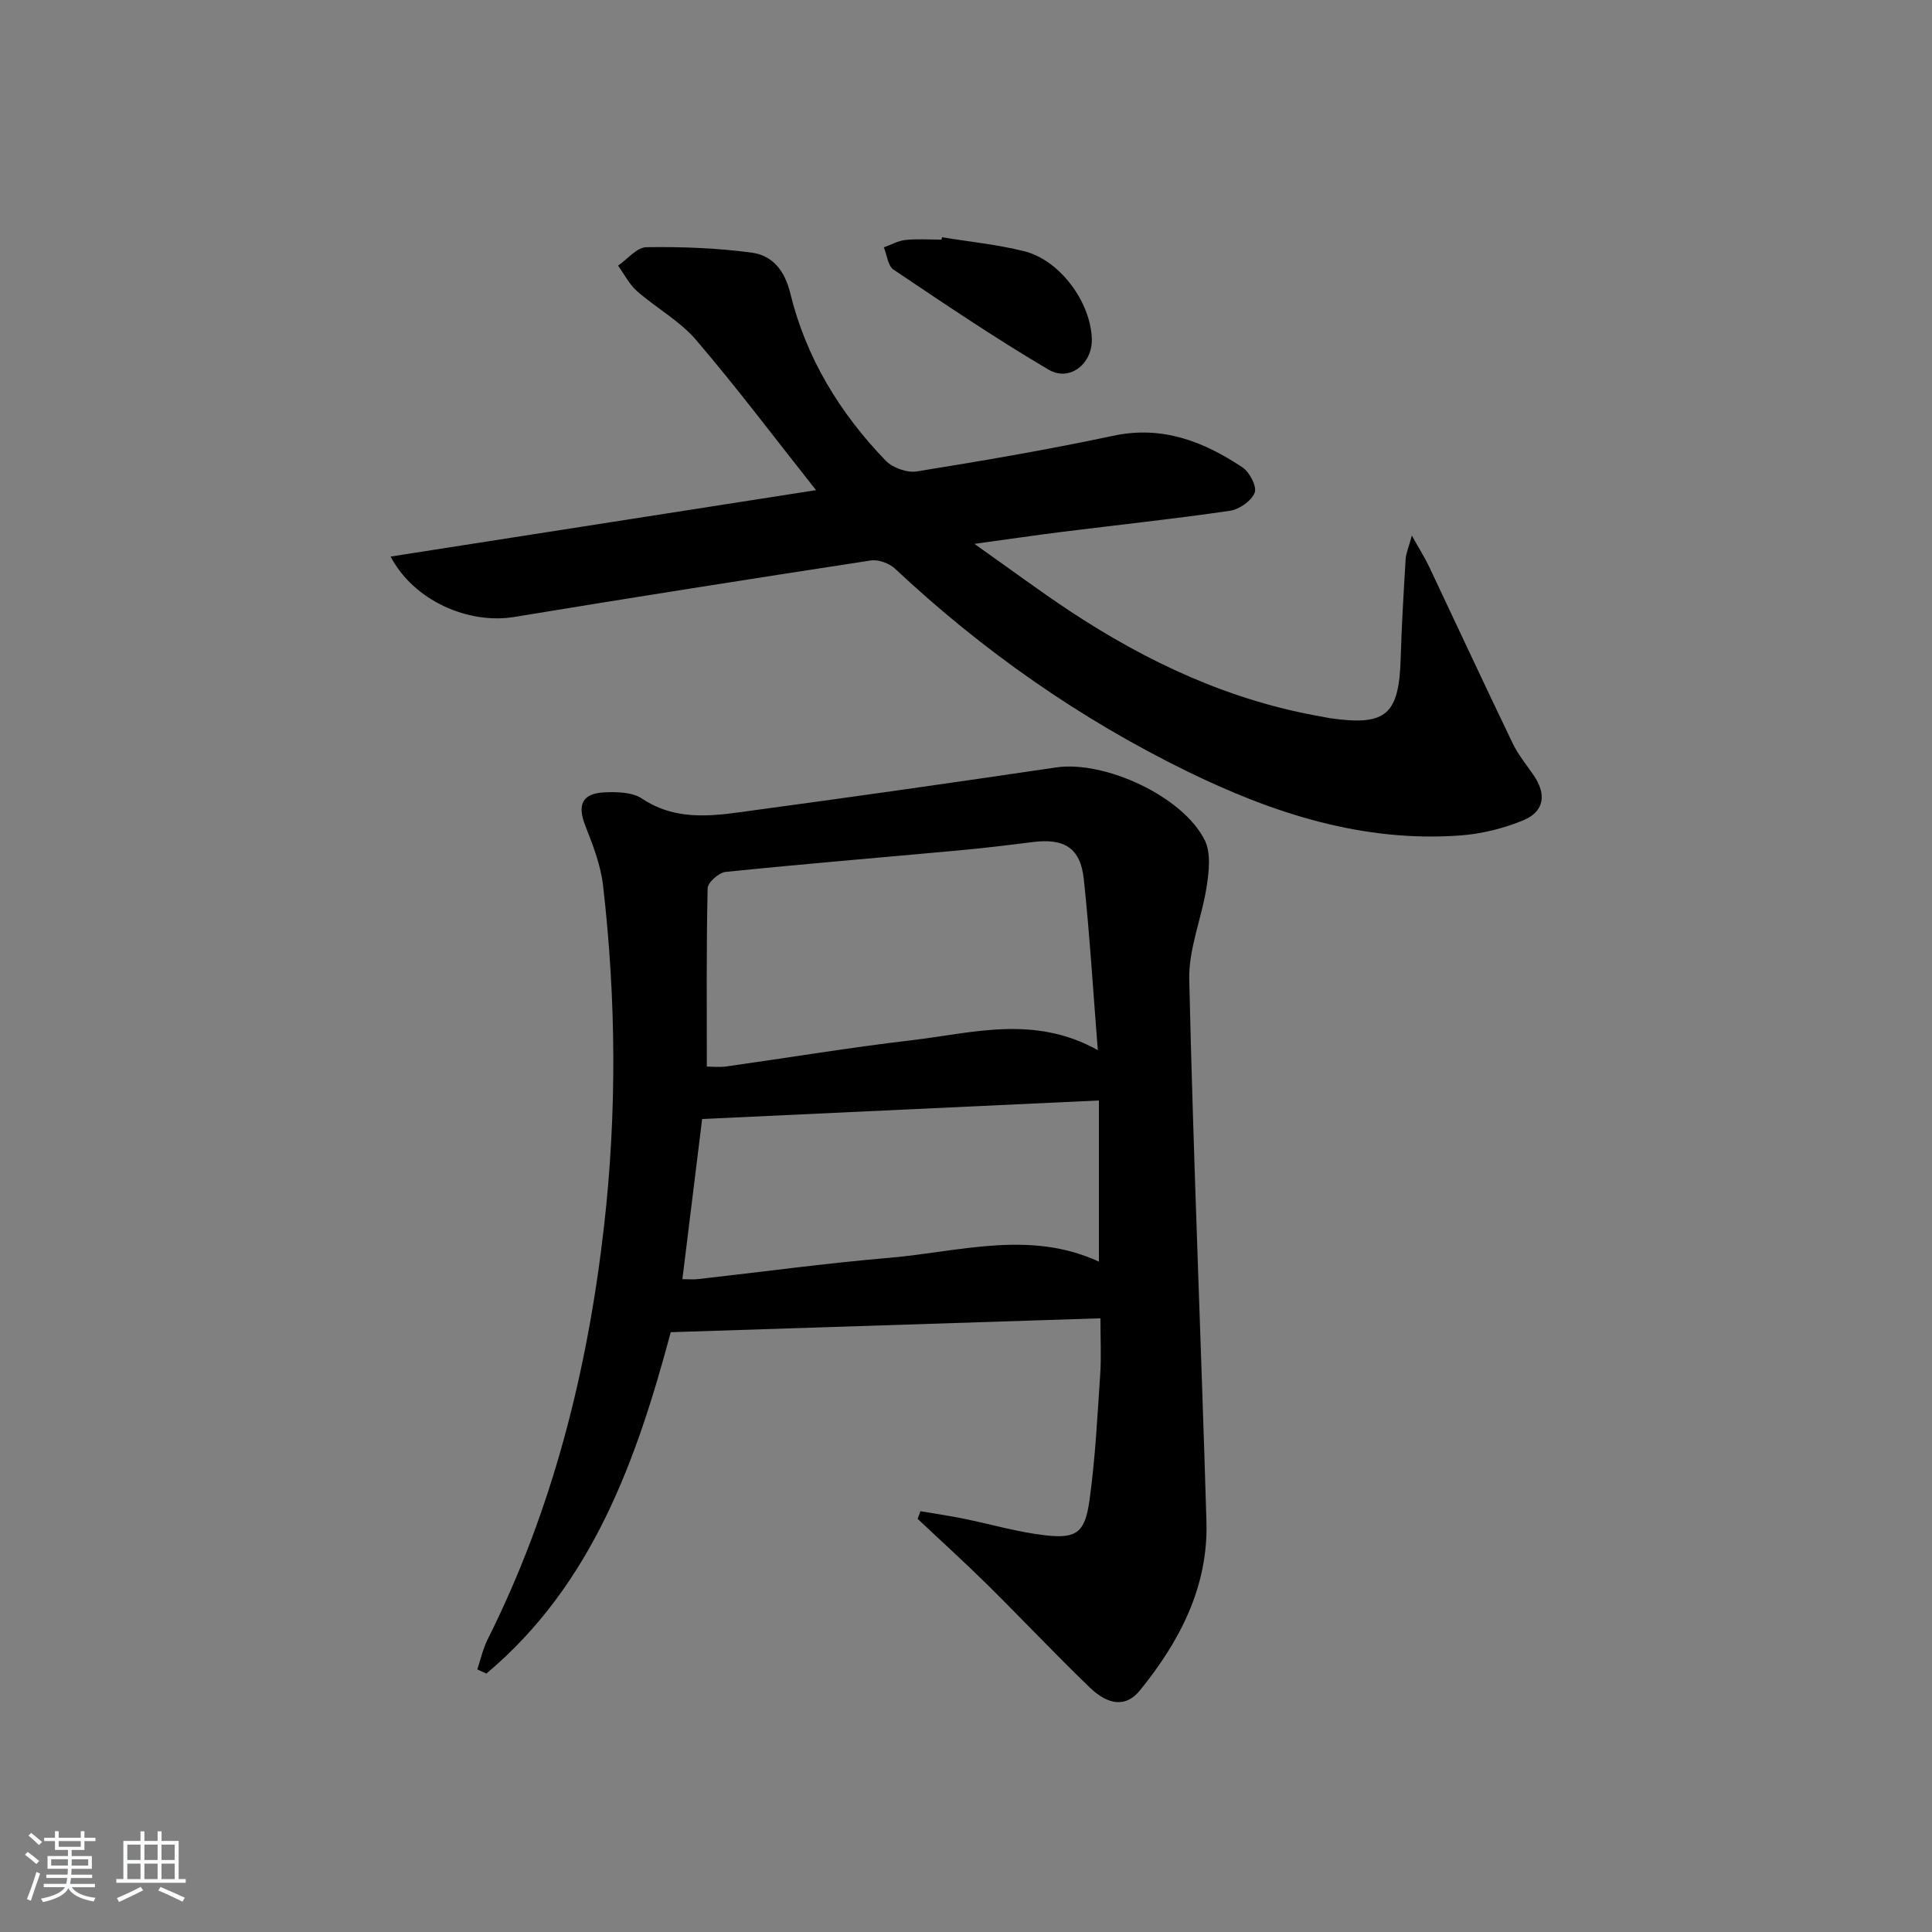
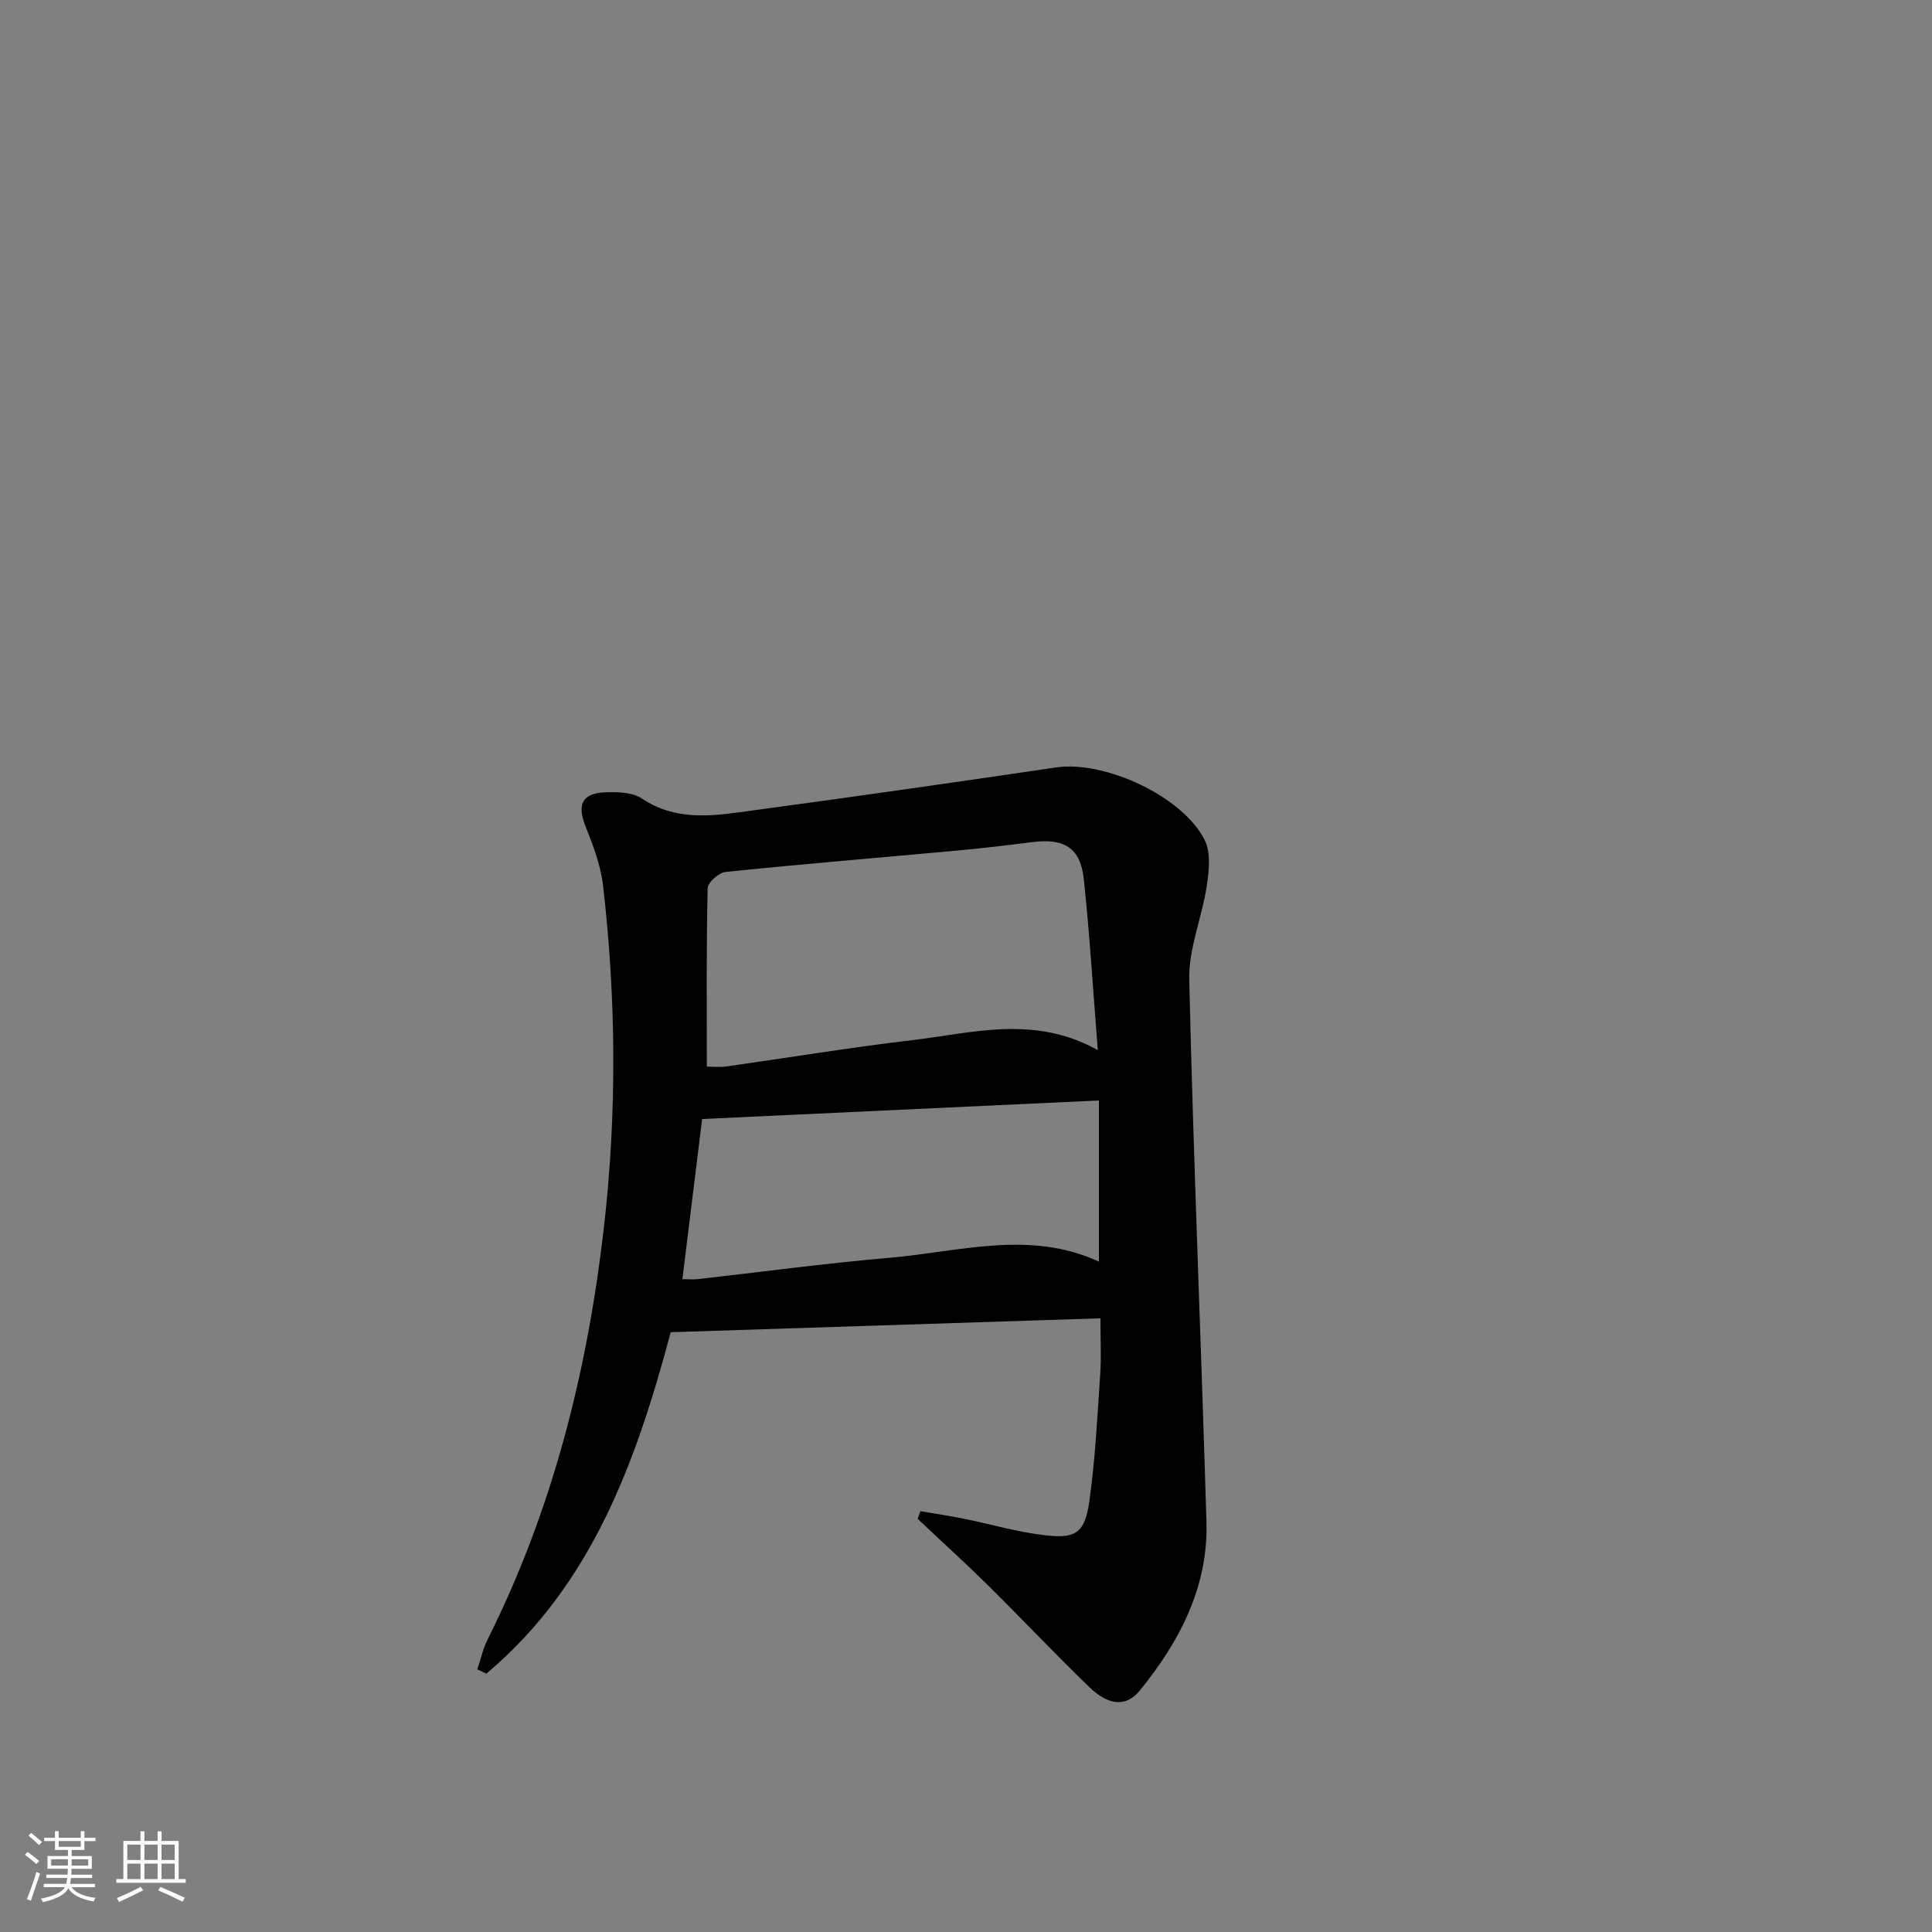
<svg xmlns="http://www.w3.org/2000/svg" enable-background="new 0 0 400 400" viewBox="0 0 400 400">
  <rect x="0" y="0" width="400" height="400" fill="#808080" stroke="none" />
  <path d="m5.17 384 .55-.58c.85.61 1.65 1.24 2.4 1.87l-.59.64c-.83-.73-1.62-1.38-2.36-1.93m1.22 9.53-.82-.34c.71-1.76 1.37-3.64 1.98-5.63.24.13.5.25.76.36-.6 1.67-1.24 3.54-1.92 5.61m-.5-13.5.57-.54c.56.44 1.31 1.06 2.26 1.87l-.65.64c-.67-.66-1.4-1.32-2.18-1.97m3.25.46h2.24v-1.36h.77v1.36h4.57v-1.36h.76v1.36h2.28v.69h-2.28v1.84h-2.64v1.26h4.18v2.64h-4.21c0 .45-.02.86-.05 1.21h4.32v.69h-4.38c-.04.34-.1.75-.19 1.22h5.15v.69h-4.82c.87 1.19 2.51 1.92 4.93 2.19-.17.31-.3.57-.37.76-2.77-.49-4.52-1.41-5.26-2.76-.56 1.26-2.3 2.23-5.24 2.9-.12-.24-.26-.48-.43-.72 2.73-.55 4.38-1.34 4.96-2.38h-4.38v-.69h4.65c.1-.38.17-.79.21-1.22h-4.32v-.69h4.4c.03-.34.05-.75.05-1.21h-4.2v-2.64h4.23v-1.26h-2.69v-1.84h-2.24zm1.46 4.46v1.29h3.45c.01-.4.02-.57.01-.53v-.32-.45h-3.46zm1.55-2.59h4.57v-1.19h-4.57zm6.11 2.59h-3.42v.77c-.01.19-.01.37-.02.53h3.44z" fill="#fafbfc" />
  <path d="m32.63 379.16h.82v1.98h3.54v7.89h1.46v.78h-14.37v-.78h1.46v-7.89h3.54v-1.98h.82v1.98h2.73zm-3.49 11.48.5.73c-1.61.82-3.28 1.63-5 2.42-.13-.27-.28-.55-.44-.82 1.75-.73 3.4-1.5 4.94-2.33m-2.78-5.55h2.73v-3.18h-2.73zm0 3.95h2.73v-3.2h-2.73zm3.54-3.95h2.73v-3.18h-2.73zm0 3.95h2.73v-3.2h-2.73zm7.89 4.68c-1.84-.92-3.51-1.7-5.02-2.32l.45-.73c1.89.8 3.57 1.55 5.04 2.23zm-1.62-11.81h-2.73v3.18h2.73zm-2.73 7.13h2.73v-3.2h-2.73z" fill="#fafbfc" />
  <g fill="#000001">
    <path d="m190.57 312.88c2.97.51 5.96.94 8.91 1.54 5.68 1.15 11.3 2.82 17.03 3.46 6.35.71 8.11-.58 9.04-7.14 1.22-8.69 1.65-17.5 2.24-26.27.24-3.61.04-7.25.04-11.53-29.7.96-59.06 1.91-88.96 2.88-7.06 26.35-16.15 52.18-38.17 70.68-.63-.29-1.25-.58-1.88-.87.7-2.08 1.17-4.28 2.15-6.23 13.48-26.92 20.66-55.57 24.07-85.35 2.7-23.59 2.53-47.15-.18-70.69-.48-4.19-2.07-8.33-3.64-12.3-1.74-4.4-.77-6.79 3.94-7.01 2.59-.12 5.74-.05 7.74 1.28 7.58 5.05 15.65 3.45 23.63 2.37 20.73-2.79 41.43-5.76 62.12-8.81 10.04-1.48 26.3 5.97 30.8 15.11 1.28 2.61.86 6.36.39 9.46-.98 6.5-3.77 12.95-3.62 19.36.86 37.41 2.46 74.81 3.56 112.22.4 13.48-5.54 24.8-13.78 34.95-2.82 3.48-6.47 3.16-10.43-.66-7.18-6.93-14.03-14.2-21.13-21.22-4.71-4.65-9.63-9.1-14.45-13.65.19-.52.38-1.05.58-1.58zm36.72-95.46c-1-12.57-1.68-24.01-2.9-35.4-.69-6.5-4.05-8.52-10.68-7.67-5.1.65-10.21 1.26-15.33 1.73-16.05 1.47-32.11 2.8-48.14 4.44-1.4.14-3.7 2.18-3.73 3.37-.28 12.25-.17 24.51-.17 36.94 1.09 0 2.58.17 4.01-.03 12.82-1.8 25.61-3.93 38.46-5.44 12.55-1.47 25.27-5.3 38.48 2.06zm.23 10.42c-27.92 1.31-55.06 2.58-82.15 3.84-1.38 11.14-2.71 21.93-4.09 33.16 1.27 0 2.24.09 3.18-.01 13.21-1.48 26.39-3.28 39.63-4.41 14.51-1.24 29.12-5.84 43.43.79 0-11.1 0-21.88 0-33.37z" />
-     <path d="m80.87 115.23c29.71-4.64 58.73-9.17 88.08-13.75-8.61-10.87-16.41-21.25-24.84-31.1-3.38-3.95-8.25-6.61-12.22-10.1-1.61-1.42-2.64-3.5-3.93-5.28 1.95-1.34 3.89-3.79 5.86-3.82 7.26-.11 14.59.16 21.78 1.12 4.3.57 6.85 3.64 8.01 8.39 3.26 13.37 10.26 24.84 19.77 34.69 1.44 1.49 4.43 2.55 6.45 2.22 13.6-2.19 27.19-4.51 40.66-7.38 10.17-2.17 18.69 1.19 26.75 6.54 1.47.98 3.03 3.98 2.53 5.24-.67 1.7-3.19 3.47-5.13 3.75-11.5 1.68-23.06 2.91-34.6 4.35-5.54.69-11.07 1.51-18.3 2.5 7.33 5.17 13.37 9.67 19.63 13.82 16.09 10.66 33.31 18.69 52.5 21.99.49.08.98.21 1.47.28 11.65 1.67 14.32-.66 14.66-12.46.2-6.81.61-13.62 1.02-20.43.07-1.22.61-2.41 1.29-4.92 1.62 2.91 2.73 4.66 3.61 6.52 5.76 12.16 11.42 24.37 17.26 36.49 1.14 2.37 2.87 4.47 4.37 6.66 2.7 3.96 2.18 7.51-2.25 9.32-4.07 1.66-8.56 2.78-12.94 3.1-20.2 1.48-38.81-4.58-56.59-13.28-22.25-10.89-42.37-24.98-60.46-41.95-1.2-1.12-3.45-1.94-5.03-1.7-24.61 3.77-49.21 7.64-73.78 11.69-9.5 1.58-20.83-3.34-25.63-12.5z" />
-     <path d="m195.04 49.12c5.69.94 11.47 1.5 17.04 2.9 7.36 1.85 13.71 10.49 13.97 18.1.18 5.13-4.54 9.01-8.95 6.41-10.97-6.45-21.53-13.61-32.1-20.7-1.18-.79-1.36-3.05-2.01-4.62 1.49-.53 2.95-1.37 4.48-1.53 2.46-.26 4.97-.07 7.46-.07.04-.17.07-.33.11-.49z" />
  </g>
</svg>